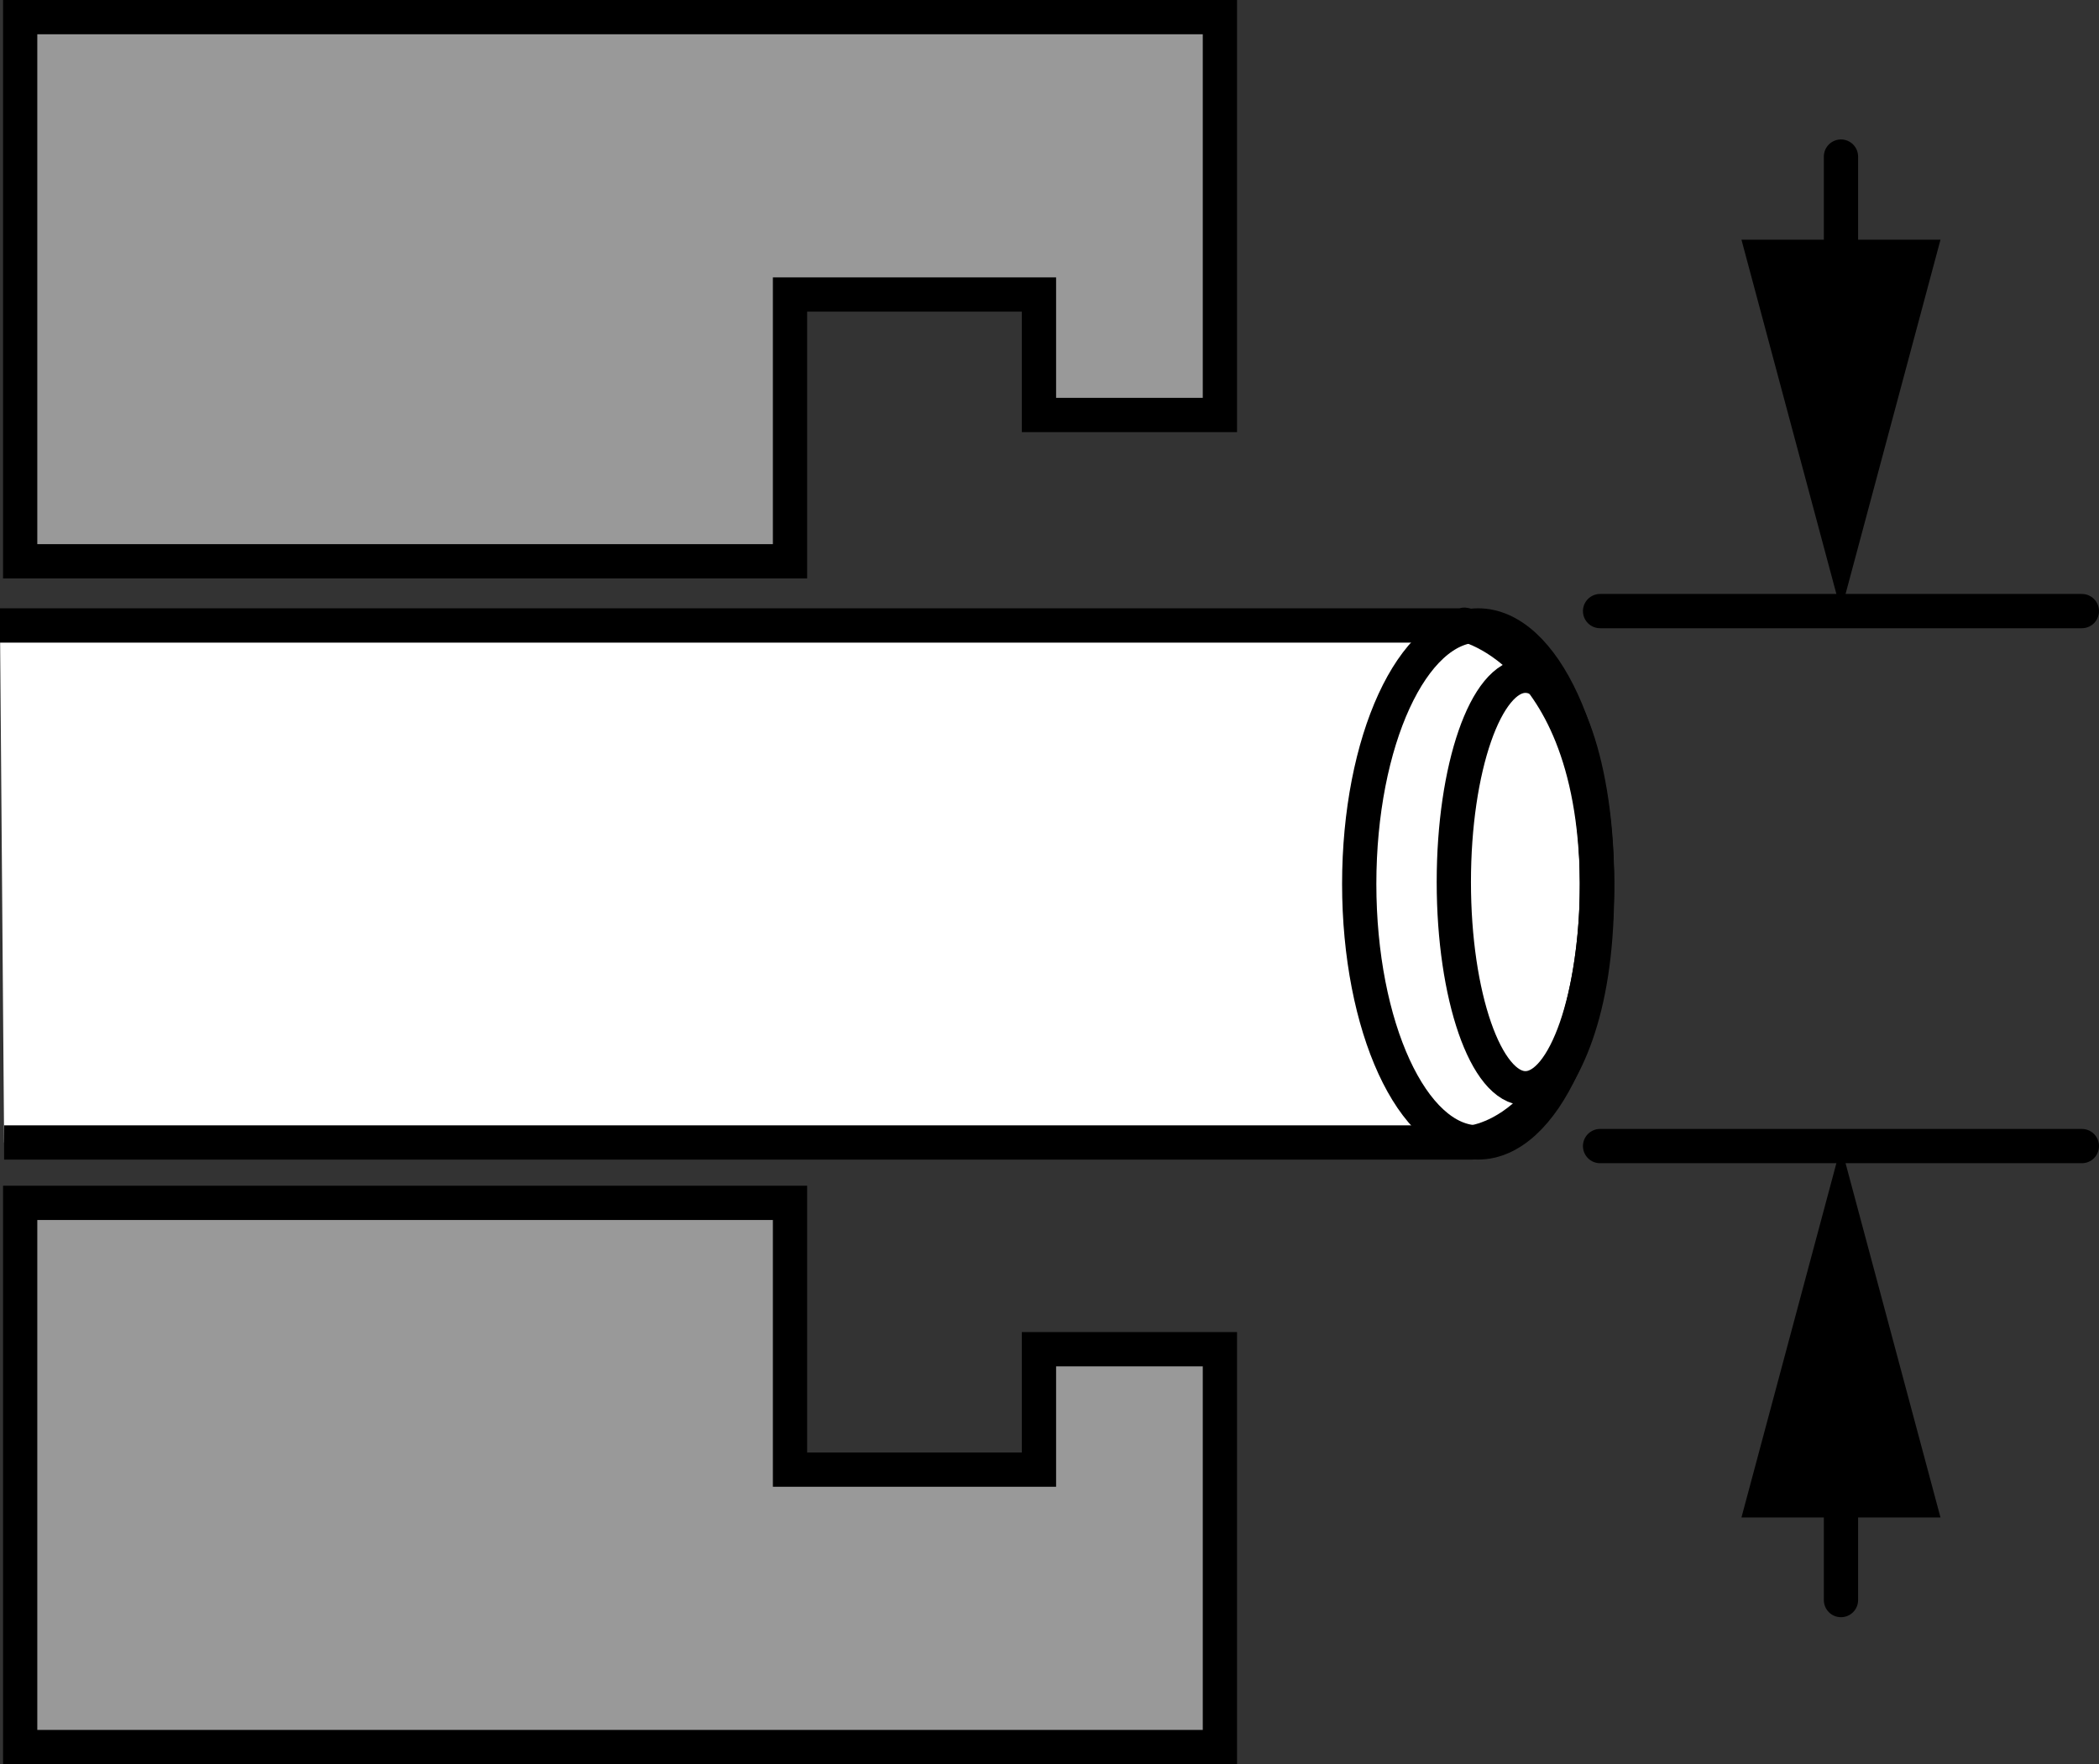
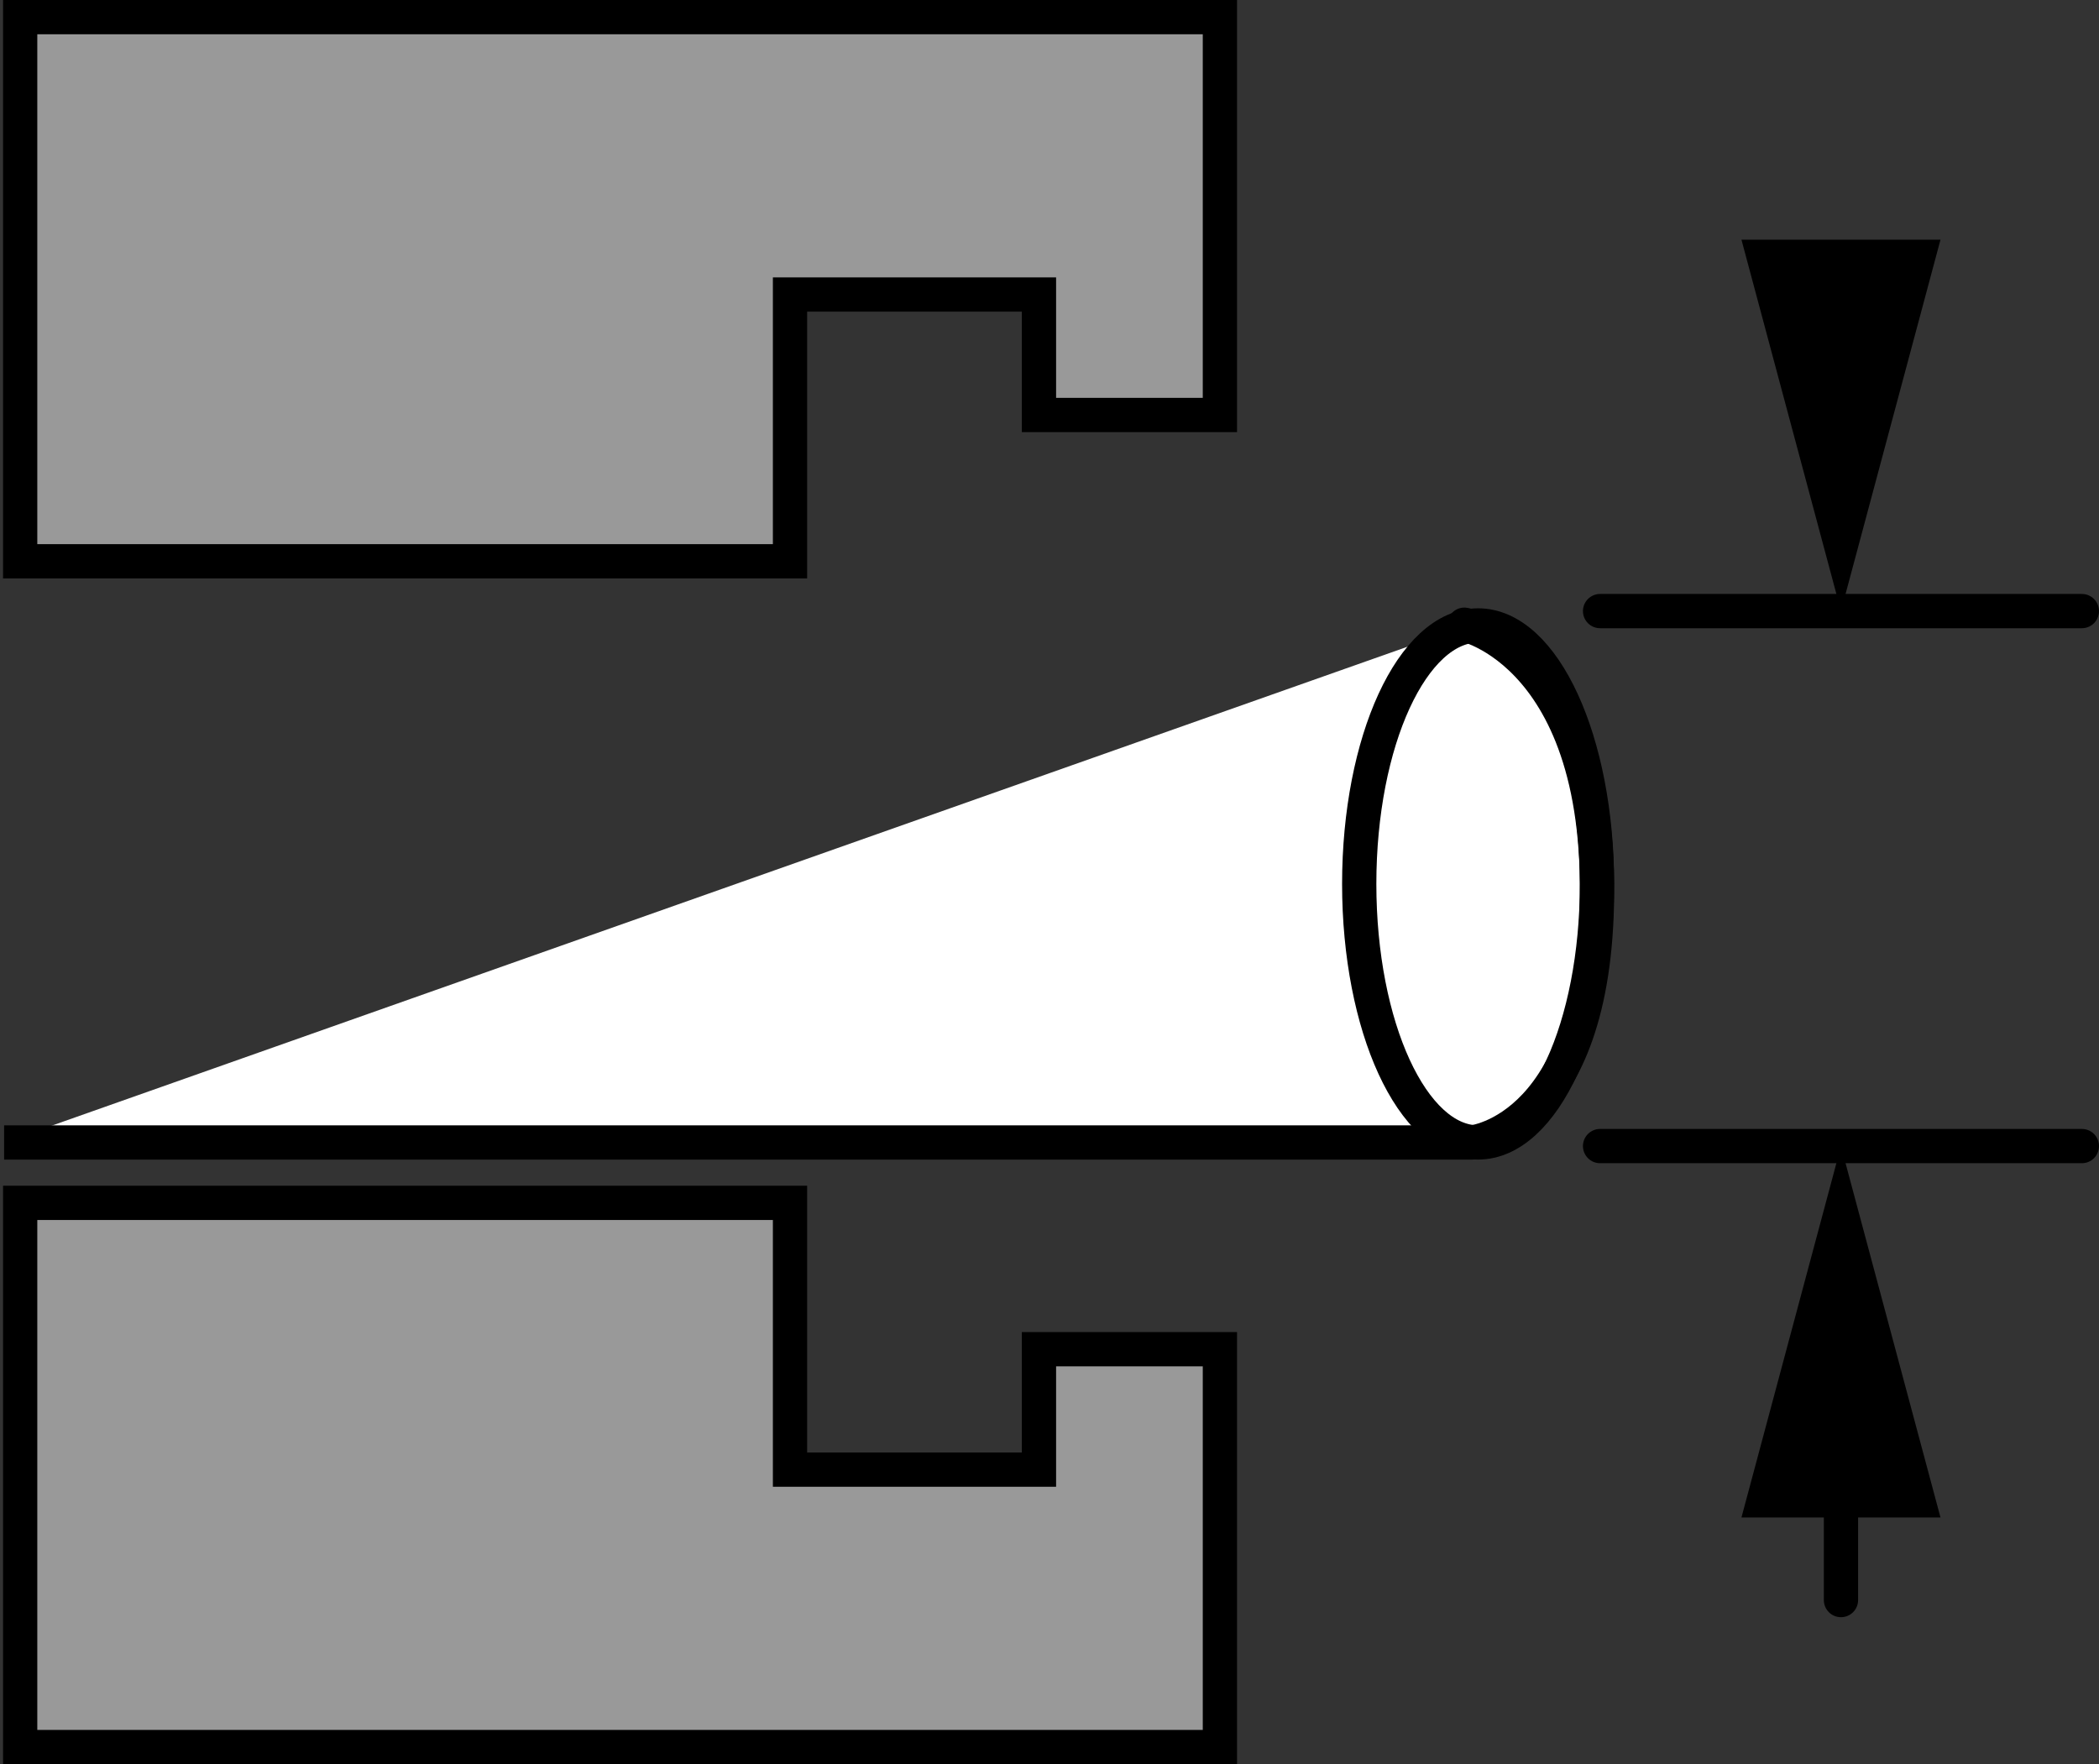
<svg xmlns="http://www.w3.org/2000/svg" version="1.1" x="0px" y="0px" width="49.012px" height="41.194px" viewBox="0 0 49.012 41.194" enable-background="new 0 0 49.012 41.194" xml:space="preserve">
  <rect x="0" y="0" width="49.012" height="41.194" fill="#333333" stroke="none" />
  <g id="image">
-     <path fill="#FFFFFF" stroke="#000000" stroke-width="0.8" stroke-linejoin="round" stroke-miterlimit="10" d="M0.096,26.677   H34.365c0,0,2.991-0.277,2.925-6.082c-0.066-5.829-3.662-6.105-3.021-5.99H0" />
+     <path fill="#FFFFFF" stroke="#000000" stroke-width="0.8" stroke-linejoin="round" stroke-miterlimit="10" d="M0.096,26.677   H34.365c0,0,2.991-0.277,2.925-6.082c-0.066-5.829-3.662-6.105-3.021-5.99" />
    <ellipse fill="none" stroke="#000000" stroke-width="0.8" stroke-miterlimit="10" cx="34.514" cy="20.64" rx="2.776" ry="6.036" />
-     <ellipse fill="none" stroke="#000000" stroke-width="0.8" stroke-miterlimit="10" cx="35.619" cy="20.595" rx="1.672" ry="4.816" />
    <polygon fill="#999999" stroke="#000000" stroke-width="0.8" stroke-miterlimit="10" points="0.471,0.4 0.471,13.106    10.495,13.106 18.447,13.106 18.447,6.877 24.26,6.877 24.26,9.69 28.485,9.69 28.485,0.4  " />
    <polygon fill="#999999" stroke="#000000" stroke-width="0.8" stroke-miterlimit="10" points="0.471,40.794 0.471,28.087    10.495,28.087 18.447,28.087 18.447,34.316 24.26,34.316 24.26,31.504 28.485,31.504 28.485,40.794  " />
  </g>
  <g id="callouts">
    <line fill="none" stroke="#000000" stroke-width="0.8" stroke-linecap="round" stroke-miterlimit="10" x1="37.362" y1="14.269" x2="48.612" y2="14.269" />
    <line fill="none" stroke="#000000" stroke-width="0.8" stroke-linecap="round" stroke-miterlimit="10" x1="37.362" y1="26.761" x2="48.612" y2="26.761" />
    <g>
      <g>
        <line fill="none" stroke="#000000" stroke-width="0.8" stroke-linecap="round" stroke-miterlimit="10" x1="42.987" y1="33.848" x2="42.987" y2="37.362" />
        <g>
          <polygon points="40.663,35.434 42.987,26.761 45.311,35.434     " />
        </g>
      </g>
    </g>
    <g>
      <g>
-         <line fill="none" stroke="#000000" stroke-width="0.8" stroke-linecap="round" stroke-miterlimit="10" x1="42.987" y1="3.656" x2="42.987" y2="7.181" />
        <g>
          <polygon points="40.663,5.596 42.987,14.269 45.311,5.596     " />
        </g>
      </g>
    </g>
  </g>
</svg>